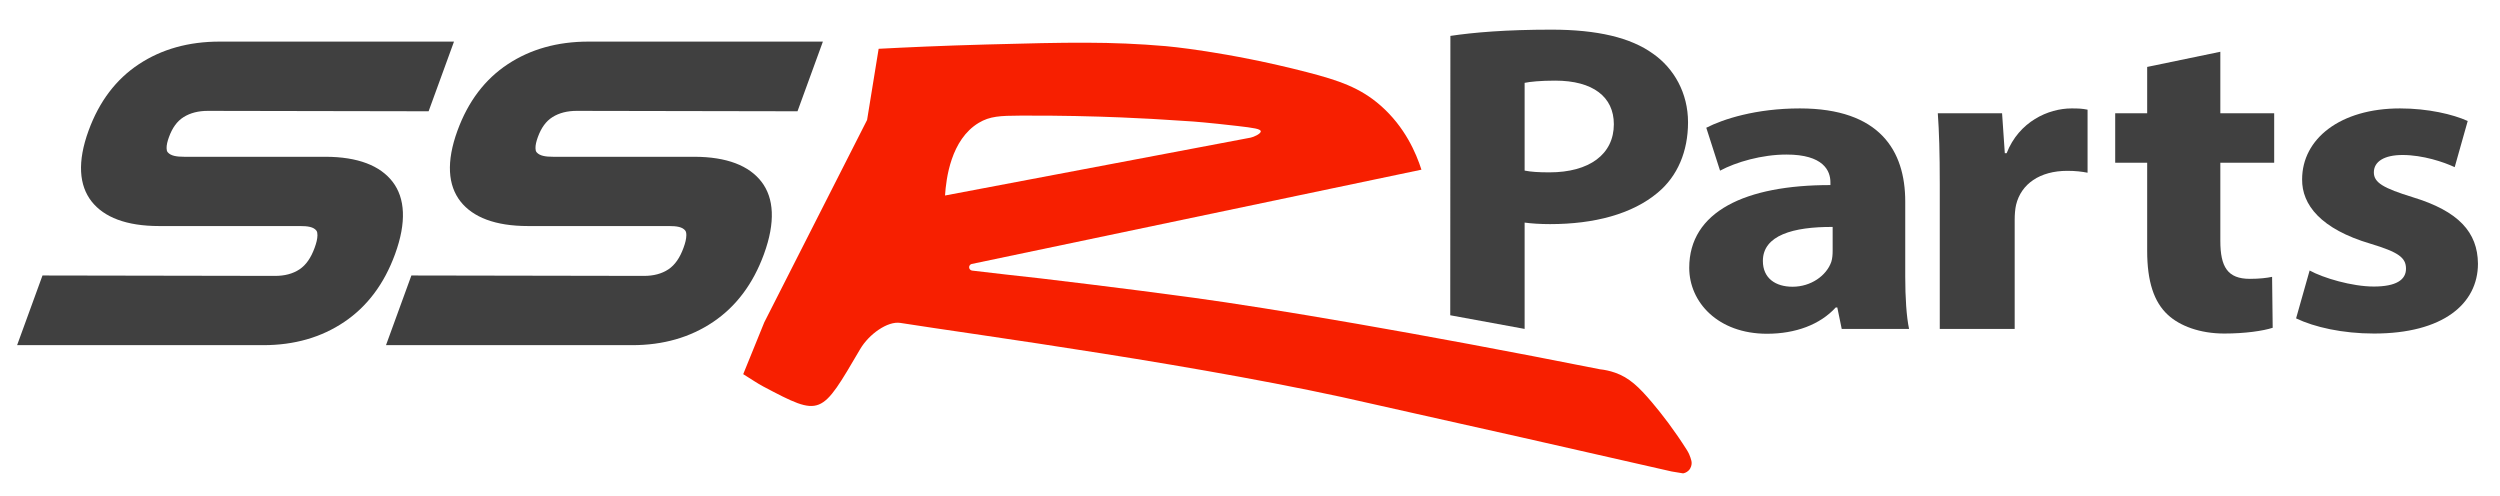
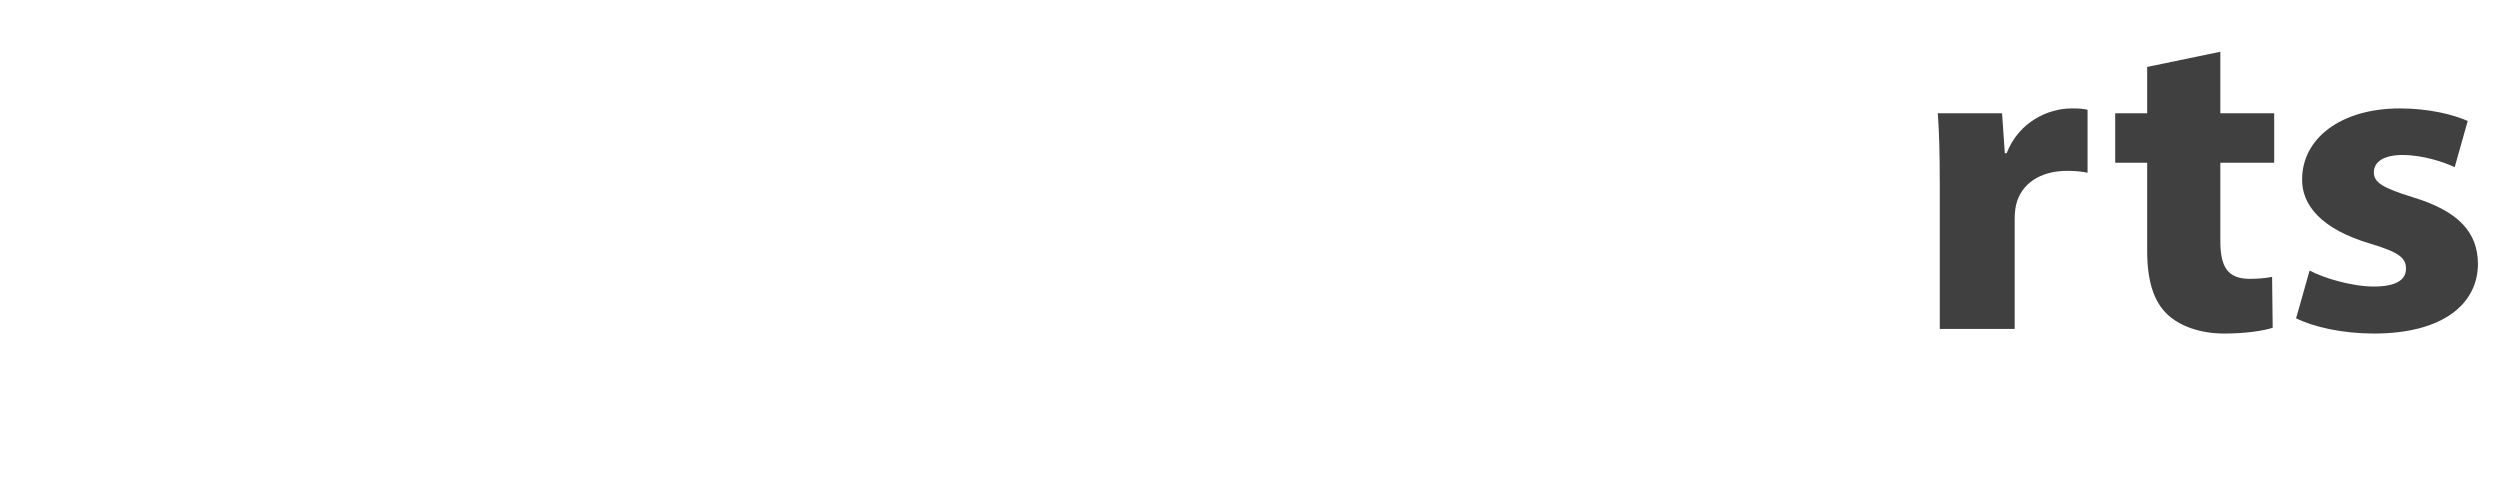
<svg xmlns="http://www.w3.org/2000/svg" xmlns:ns1="http://www.serif.com/" width="100%" height="100%" viewBox="0 0 655 130" xml:space="preserve" style="fill-rule:evenodd;clip-rule:evenodd;stroke-linejoin:round;stroke-miterlimit:2;">
  <g transform="matrix(1,0,0,1,-1,-434)">
    <g id="Black-Text" ns1:id="Black Text" transform="matrix(1.7,0,0,0.575,-2042.09,434.851)">
      <rect x="1202" y="0" width="384.761" height="223.274" style="fill:none;" />
      <g transform="matrix(0.431,0,0,1.273,1072.88,-659.102)">
        <g transform="matrix(1.365,0,0,1.365,-1463.85,53.142)">
-           <path d="M1457.2,430.033L1392.7,430.033L1399.35,411.764L1460.29,411.87C1462.78,411.87 1464.91,411.323 1466.67,410.16C1468.41,409.006 1469.7,407.094 1470.64,404.502C1471.11,403.232 1471.37,402.143 1471.38,401.224C1471.38,400.718 1471.33,400.291 1471.09,399.978C1470.34,399.025 1468.86,398.799 1466.81,398.799L1429.91,398.799C1421.32,398.799 1415.48,396.497 1412.22,392.355C1408.92,388.148 1408.44,381.965 1411.42,373.784C1414.22,366.101 1418.63,360.304 1424.61,356.351C1430.56,352.425 1437.6,350.433 1445.74,350.433L1507.15,350.433L1500.5,368.703L1442.65,368.597C1440.2,368.597 1438.08,369.123 1436.31,370.235C1434.59,371.312 1433.35,373.074 1432.49,375.448C1432.07,376.588 1431.84,377.566 1431.86,378.394C1431.87,378.827 1431.93,379.195 1432.17,379.466C1432.97,380.393 1434.46,380.635 1436.5,380.635L1473.41,380.635C1482.01,380.635 1487.84,382.984 1491.08,387.209C1494.34,391.477 1494.76,397.79 1491.71,406.166C1488.86,413.98 1484.41,419.894 1478.4,423.947C1472.41,427.988 1465.35,430.033 1457.2,430.033Z" style="fill:rgb(64,64,64);" />
-         </g>
+           </g>
        <g transform="matrix(1.365,0,0,1.365,-1595.76,53.142)">
-           <path d="M1457.2,430.033L1392.7,430.033L1399.35,411.764L1460.29,411.87C1462.78,411.87 1464.91,411.323 1466.67,410.16C1468.41,409.006 1469.7,407.094 1470.64,404.502C1471.11,403.232 1471.37,402.143 1471.38,401.224C1471.38,400.718 1471.33,400.291 1471.09,399.978C1470.34,399.025 1468.86,398.799 1466.81,398.799L1429.91,398.799C1421.32,398.799 1415.48,396.497 1412.22,392.355C1408.92,388.148 1408.44,381.965 1411.42,373.784C1414.22,366.101 1418.63,360.304 1424.61,356.351C1430.56,352.425 1437.6,350.433 1445.74,350.433L1507.15,350.433L1500.5,368.703L1442.65,368.597C1440.2,368.597 1438.08,369.123 1436.31,370.235C1434.59,371.312 1433.35,373.074 1432.49,375.448C1432.07,376.588 1431.84,377.566 1431.86,378.394C1431.87,378.827 1431.93,379.195 1432.17,379.466C1432.97,380.393 1434.46,380.635 1436.5,380.635L1473.41,380.635C1482.01,380.635 1487.84,382.984 1491.08,387.209C1494.34,391.477 1494.76,397.79 1491.71,406.166C1488.86,413.98 1484.41,419.894 1478.4,423.947C1472.41,427.988 1465.35,430.033 1457.2,430.033Z" style="fill:rgb(64,64,64);" />
-         </g>
+           </g>
        <g transform="matrix(1,0,0,1,844.337,583.878)">
-           <path d="M0,-6.23C2.225,-5.77 4.984,-5.593 8.895,-5.593C23.121,-5.593 31.904,-12.052 31.904,-22.824C31.904,-32.607 24.443,-38.426 10.938,-38.426C5.646,-38.426 1.951,-38.037 0,-37.631L0,-6.23ZM-26.545,-54.437C-18.303,-55.673 -6.701,-56.674 9.615,-56.674C26.053,-56.674 37.936,-53.806 45.869,-48.089C53.455,-42.81 58.432,-33.936 58.432,-23.51C58.432,-13.089 54.676,-4.216 47.615,1.657C38.463,9.37 24.816,12.933 9.137,12.933C5.588,12.933 2.416,12.721 0,12.386L0,50.444C-8.865,48.815 -17.73,47.187 -26.596,45.558C-26.579,12.227 -26.562,-21.105 -26.545,-54.437" style="fill:rgb(64,64,64);fill-rule:nonzero;" />
-         </g>
+           </g>
        <g transform="matrix(1,0,0,1,954.482,593.634)">
-           <path d="M0,4.187C-14.07,4.118 -24.951,7.161 -24.951,16.351C-24.951,22.568 -20.42,25.591 -14.334,25.591C-7.791,25.591 -2.254,21.671 -0.496,16.724C-0.09,15.481 0,13.989 0,12.625L0,4.187ZM3.242,40.688L1.664,33.017L1.096,33.017C-4.516,39.164 -13.297,42.422 -23.477,42.422C-40.994,42.422 -51.285,31.139 -51.285,18.808C-51.285,-1.3 -31.236,-10.832 -0.797,-10.795L-0.797,-11.781C-0.797,-15.882 -3.254,-21.746 -16.551,-21.72C-25.32,-21.72 -34.535,-19.044 -40.264,-15.959L-45.188,-31.317C-39.195,-34.392 -27.469,-38.235 -11.746,-38.235C16.896,-38.235 25.955,-23.046 25.955,-4.922L25.955,21.996C25.955,29.356 26.393,36.354 27.324,40.688L3.242,40.688Z" style="fill:rgb(64,64,64);fill-rule:nonzero;" />
-         </g>
+           </g>
        <g transform="matrix(1,0,0,1,992.785,607.142)">
          <path d="M0,-24.563C0,-35.895 -0.229,-43.359 -0.703,-50.008L22.279,-50.008L23.256,-35.72L23.912,-35.72C28.33,-47.011 38.799,-51.743 47.135,-51.743C49.604,-51.743 50.859,-51.687 52.85,-51.294L52.85,-28.729C50.777,-29.122 48.621,-29.401 45.617,-29.401C35.793,-29.401 29.082,-24.725 27.281,-17.215C26.945,-15.691 26.787,-13.821 26.787,-11.875L26.787,27.18L0,27.18L0,-24.563Z" style="fill:rgb(64,64,64);fill-rule:nonzero;" />
        </g>
        <g transform="matrix(1,0,0,1,1093.11,635.978)">
          <path d="M0,-100.858L0,-78.845L19.256,-78.845L19.256,-61.145L0,-61.145L0,-33.178C0,-23.869 2.578,-19.578 10.557,-19.578C14.006,-19.578 16.666,-19.904 18.508,-20.295L18.721,-2.063C15.27,-0.944 8.881,0 1.393,0C-7.256,0 -14.467,-2.699 -18.768,-6.699C-23.734,-11.272 -26.162,-18.614 -26.162,-29.575L-26.162,-61.145L-37.594,-61.145L-37.594,-78.845L-26.162,-78.845L-26.162,-95.429L0,-100.858Z" style="fill:rgb(64,64,64);fill-rule:nonzero;" />
        </g>
        <g transform="matrix(1,0,0,1,1125.04,577.965)">
          <path d="M0,35.447C4.873,38.134 15.15,41.188 22.936,41.188C31.008,41.188 34.461,38.748 34.461,34.811C34.461,30.814 31.721,28.878 21.836,25.885C3.947,20.61 -2.789,11.879 -2.686,2.816C-2.686,-11.68 10.949,-22.566 32.297,-22.566C42.363,-22.566 51.268,-20.446 56.529,-18.067L51.871,-1.54C48.002,-3.363 40.508,-5.896 33.232,-5.896C26.703,-5.896 22.965,-3.562 22.965,0.322C22.965,4.018 26.377,5.969 36.92,9.233C53.246,14.207 60.084,21.739 60.189,32.994C60.189,47.395 47.666,58.013 23.014,58.013C11.799,58.013 1.717,55.737 -4.844,52.583L0,35.447Z" style="fill:rgb(64,64,64);fill-rule:nonzero;" />
        </g>
        <g transform="matrix(1,0,0,1,663.851,659.457)">
-           <path d="M0,-101.479C28.128,-101.657 51.041,-100.071 51.041,-100.071C55.507,-99.817 59.245,-99.566 61.996,-99.37C61.996,-99.37 67.168,-99.001 77.717,-97.781C83.637,-97.096 86.035,-96.728 86.13,-95.89C86.234,-94.962 83.5,-93.789 82.543,-93.607C46.106,-86.7 9.67,-79.793 -26.766,-72.886C-26.38,-78.932 -24.672,-92.909 -14.711,-98.894C-10.703,-101.302 -6.991,-101.435 0,-101.479M212.853,-9.459C210.893,-10.149 209.043,-10.512 207.406,-10.689C141.34,-23.832 89.761,-32.498 62.091,-36.293C37.345,-39.687 7.544,-43.202 7.544,-43.202C-0.679,-44.114 -8.902,-45.025 -17.119,-46.015C-17.7,-46.109 -18.134,-46.601 -18.153,-47.173C-18.17,-47.708 -17.821,-48.201 -17.296,-48.369C36.331,-59.622 89.959,-70.876 143.586,-82.129C141.687,-88.068 137.695,-97.432 128.978,-105.086C121.688,-111.485 114.065,-114.08 102.629,-117.04C73.855,-124.489 52.201,-126.346 52.201,-126.346C32.354,-128.048 17.372,-127.732 -11.782,-126.945C-27.835,-126.512 -41.174,-125.893 -50.508,-125.399C-51.885,-116.907 -53.261,-108.416 -54.638,-99.925C-66.89,-75.784 -79.143,-51.643 -91.395,-27.502C-93.907,-21.314 -96.42,-15.126 -98.932,-8.938C-95.898,-7.062 -93.862,-5.639 -91.746,-4.52C-70.874,6.518 -71.204,6.106 -57.094,-17.933C-53.984,-23.23 -47.301,-28.008 -42.75,-27.283C-16.818,-23.152 67.356,-11.964 126.515,1.815C135.327,3.867 141.319,5.083 179.795,13.778C202.525,18.915 221.066,23.147 233.063,25.894C233.104,25.903 235.009,26.216 235.525,26.301C235.546,26.305 237.123,26.566 237.143,26.569C237.504,26.505 238.379,26.297 239.13,25.545C240.055,24.618 240.168,23.49 240.197,23.141C240.26,22.393 240.089,21.852 239.782,20.914C239.565,20.252 239.199,19.333 238.567,18.306C234.031,11.119 229.645,5.452 226.119,1.271C221.279,-4.469 217.842,-7.705 212.853,-9.459" style="fill:rgb(247,31,0);fill-rule:nonzero;" />
-         </g>
+           </g>
      </g>
    </g>
  </g>
</svg>